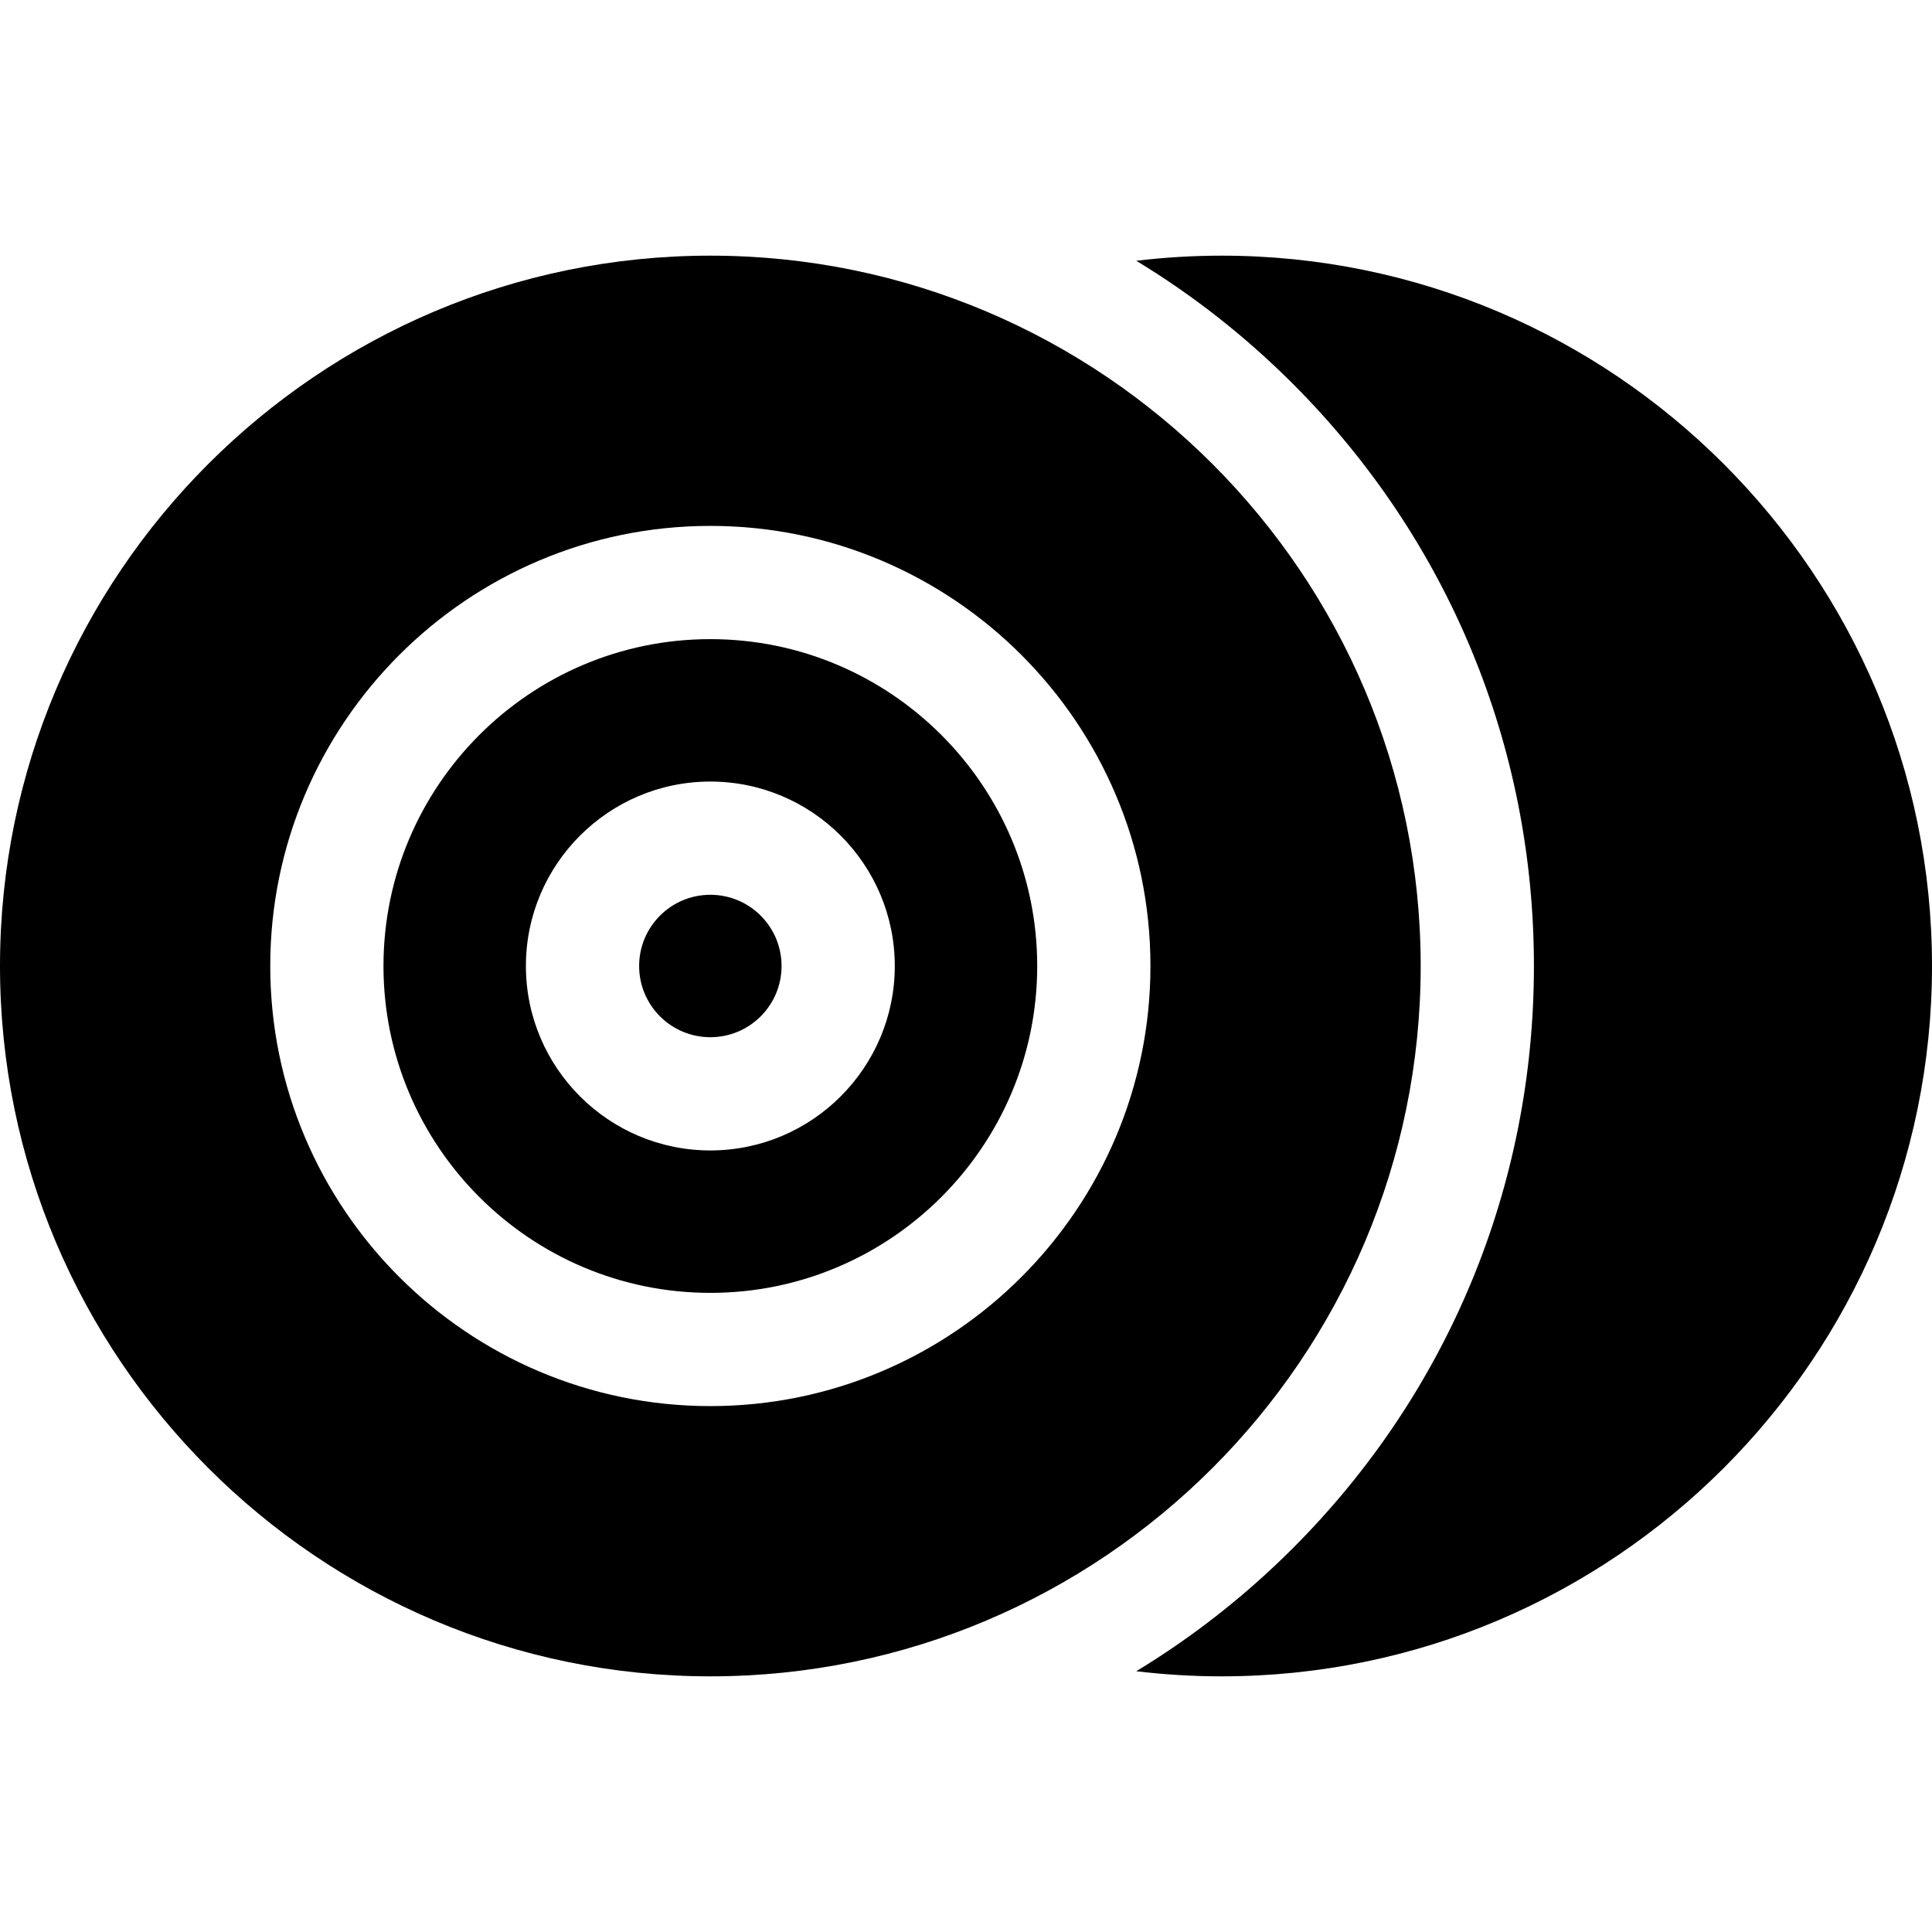
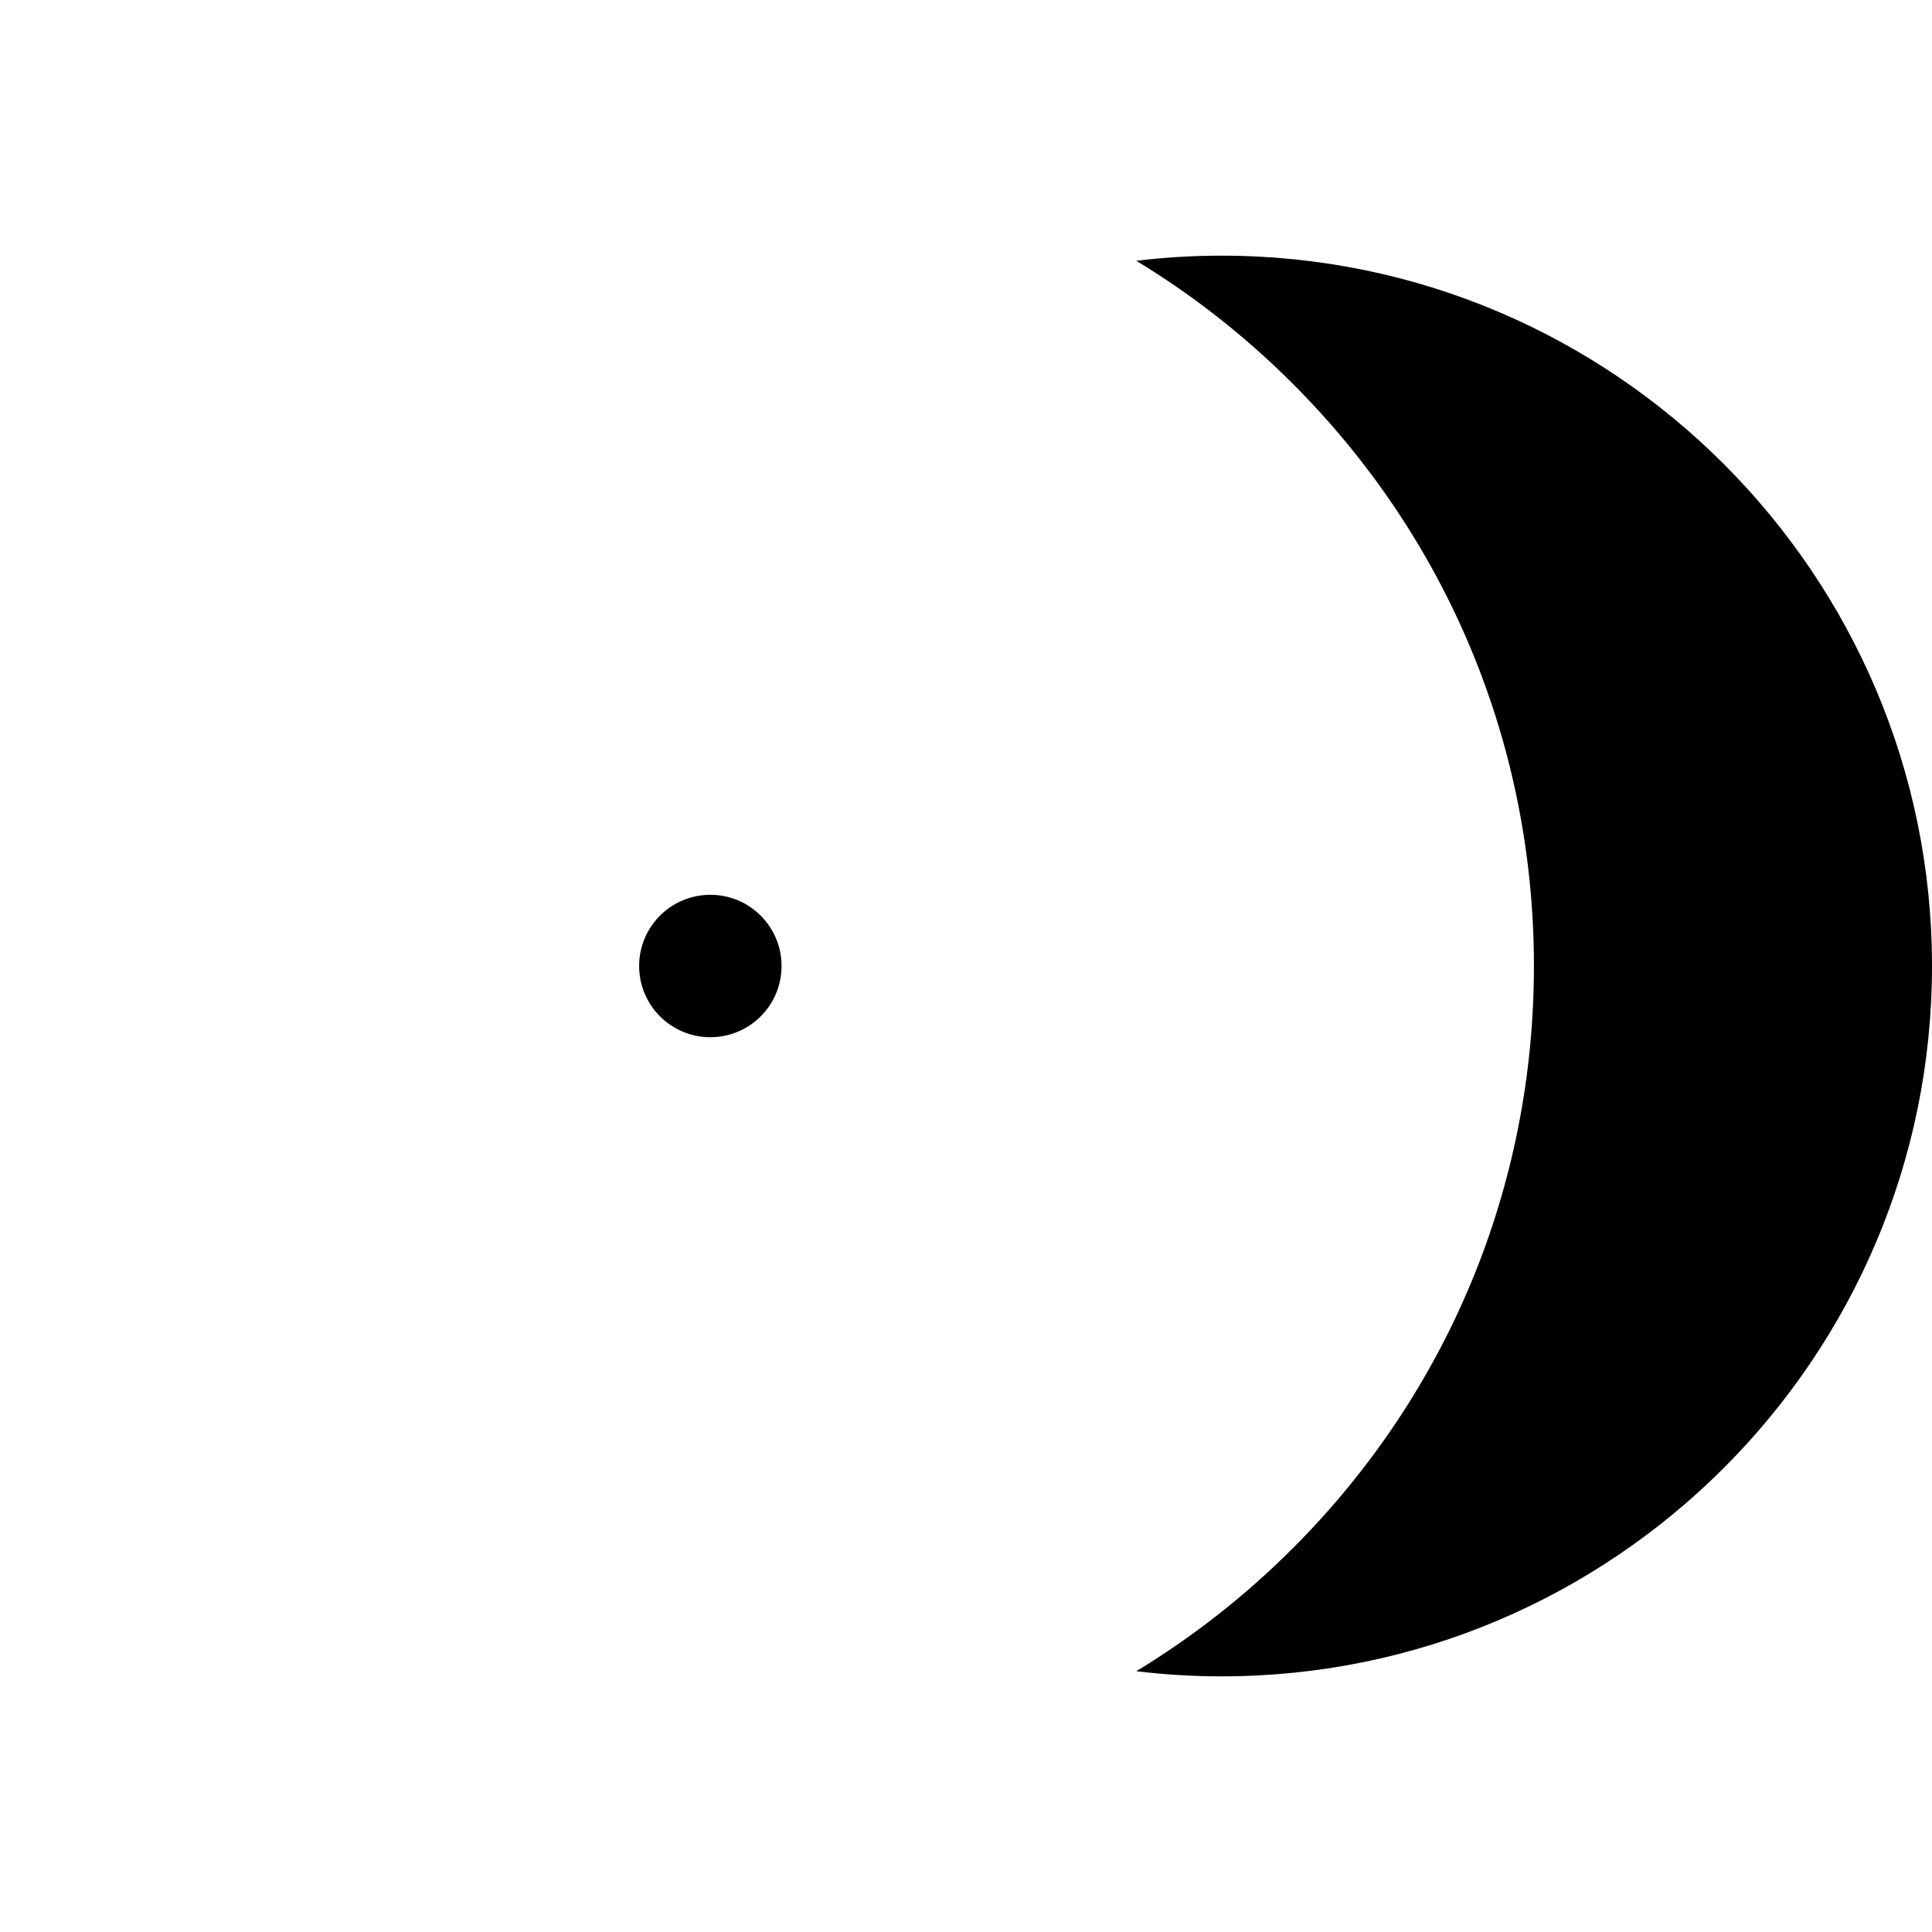
<svg xmlns="http://www.w3.org/2000/svg" id="Capa_1" height="512" viewBox="0 0 512 512" width="512">
  <g>
    <circle cx="188.249" cy="256" r="18.872" />
-     <path d="m188.249 342.623c47.764 0 86.623-38.859 86.623-86.623s-38.859-86.623-86.623-86.623-86.623 38.859-86.623 86.623 38.859 86.623 86.623 86.623zm0-135.502c26.952 0 48.879 21.927 48.879 48.879s-21.927 48.879-48.879 48.879-48.879-21.927-48.879-48.879 21.927-48.879 48.879-48.879z" />
    <path d="m323.751 67.751c-7.602 0-15.152.46-22.629 1.357 14.9 9.036 28.819 19.924 41.457 32.561 41.223 41.224 63.926 96.032 63.926 154.331s-22.703 113.107-63.926 154.331c-12.638 12.637-26.557 23.526-41.457 32.561 7.477.897 15.027 1.357 22.629 1.357 103.801 0 188.249-84.448 188.249-188.249s-84.448-188.249-188.249-188.249z" />
-     <path d="m188.249 444.249c103.801 0 188.249-84.448 188.249-188.249s-84.448-188.249-188.249-188.249-188.249 84.448-188.249 188.249 84.448 188.249 188.249 188.249zm0-304.879c64.31 0 116.63 52.32 116.63 116.63s-52.32 116.63-116.63 116.63-116.63-52.32-116.63-116.63 52.32-116.63 116.63-116.63z" />
  </g>
</svg>